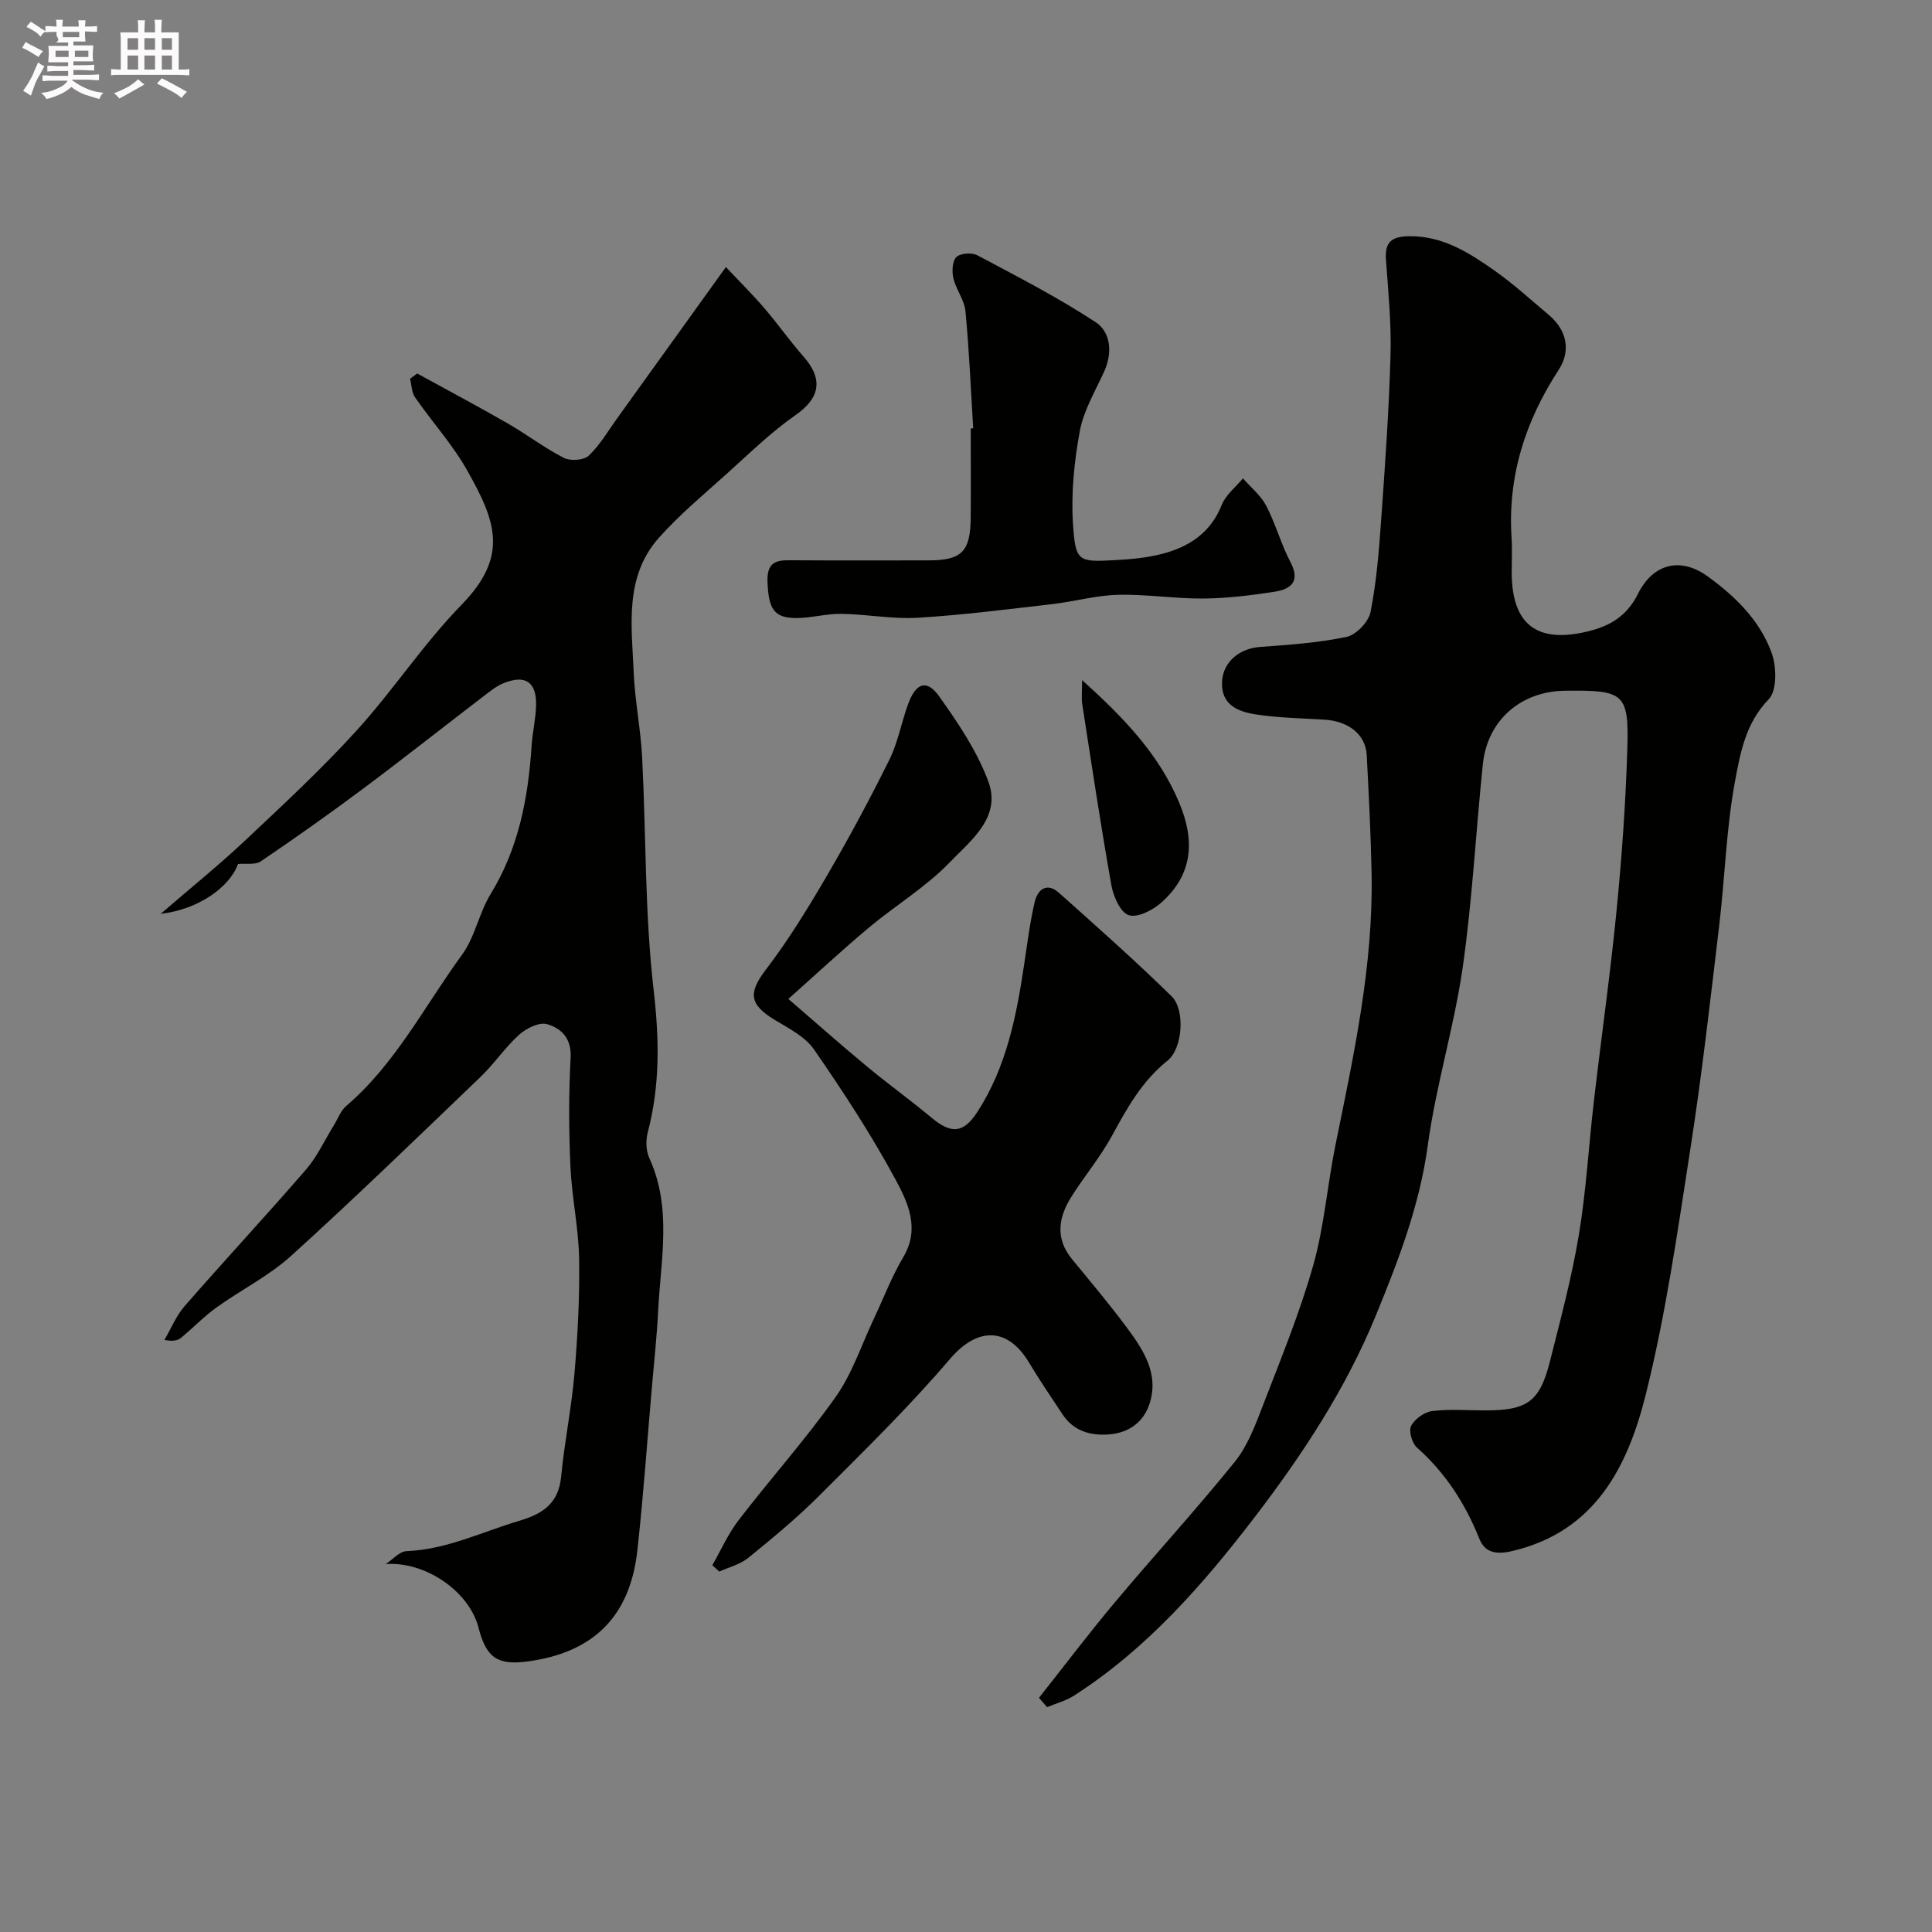
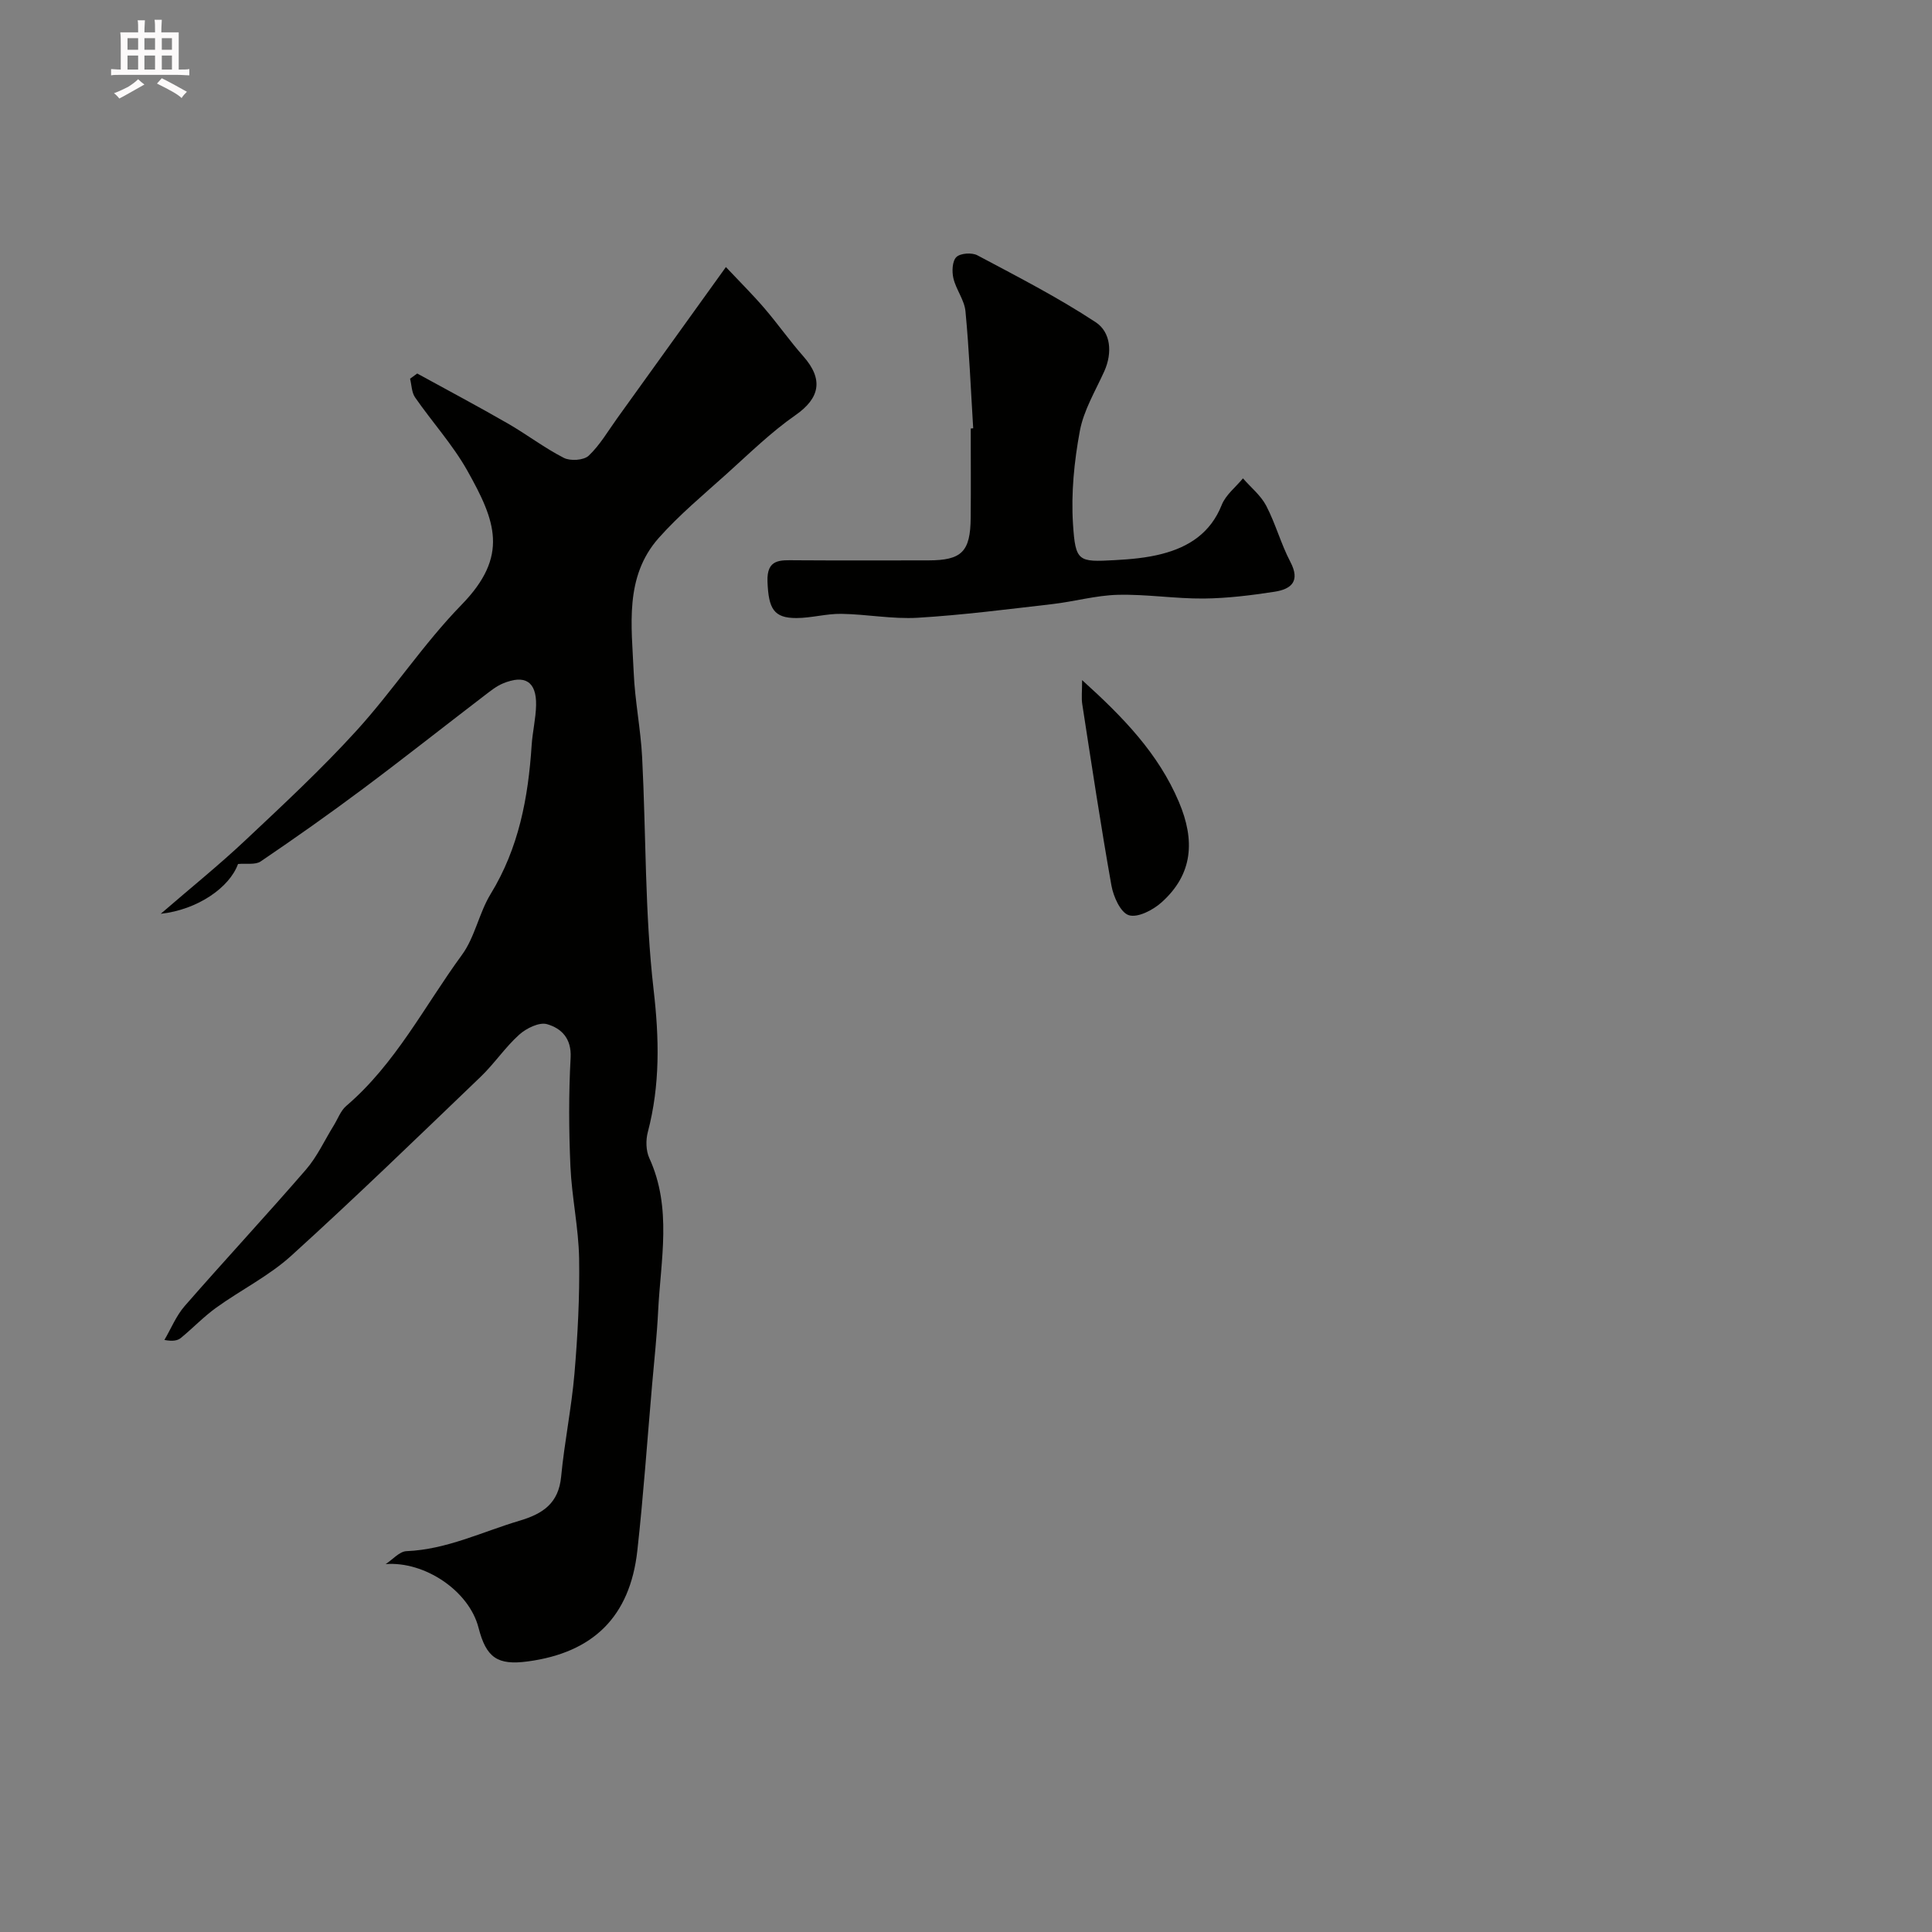
<svg xmlns="http://www.w3.org/2000/svg" enable-background="new 0 0 400 400" viewBox="0 0 400 400">
  <rect x="0" y="0" width="400" height="400" fill="#808080" stroke="none" />
-   <path d="m6.8 9.5c.6.3 1.3.7 2.1 1.1-.4.4-.7.8-.9 1.2-.7-.4-1.3-.8-1.8-1.1s-1.1-.6-1.6-.8c.2-.4.5-.8.7-1.2.4.2.8.5 1.5.8zm.9 6.9c-.3.6-.5 1.1-.7 1.7s-.4 1.1-.6 1.7c-.6-.4-1.1-.7-1.6-1 .7-1 1.2-1.8 1.5-2.4.3-.5.6-1.1.8-1.7.3-.6.5-1.2.8-1.8.3.3.8.6 1.3.8-.7 1.3-1.2 2.2-1.5 2.7zm.1-11c.4.3 1 .7 1.7 1.1-.5.2-.8.6-1.1 1.1-.5-.6-1-1-1.4-1.2s-.9-.6-1.5-.8c.2-.4.5-.7.9-1.1.5.3.9.6 1.4.9zm10.5 13.1c1 .4 2 .6 3.1.7-.4.4-.7.8-.8 1.3-.9-.2-1.9-.6-3-.9-1-.4-2-.9-2.8-1.6-.5.4-1.1.9-1.9 1.3s-1.9.9-3.3 1.2c-.1-.3-.5-.8-1.1-1.3 1 0 2.1-.3 3.2-.8 1.2-.5 1.9-1 2.3-1.7h-3.2c-.4 0-1 0-2 .1v-1.2c1 0 1.7.1 2 .1h3.3v-1h-2.3c-.2 0-.9 0-2 .1v-1.2c1.2 0 1.9.1 2 .1h2.3v-.8h-4.1c0-.7.1-1.2.1-1.6 0-.5 0-1.1-.1-1.8h4.1v-.7h-2.5c1-.6.1-1.1.1-1.6v-.6h-.5c-.4 0-1 0-1.8.1v-1.3c1.2 0 1.9.1 2.1.1h.2c0-.3 0-.8-.1-1.4h1.4c0 .6-.1 1-.1 1.4h3.4c0-.4 0-.8-.1-1.3h1.5c0 .4-.1.9-.1 1.3.7 0 1.5 0 2.5-.1v1.2c-1 0-1.8-.1-2.5-.1v.6c0 .3 0 .8.1 1.5h-2.5v.8h4.1c0 .7-.1 1.3-.1 1.8s0 1 .1 1.5h-4.1v.8h1.4c.8 0 1.8 0 2.9-.1v1.2c-1 0-1.9-.1-2.8-.1h-1.5v1h3.2c.3 0 1 0 2.1-.1v1.2c-1.1 0-1.8-.1-2.1-.1h-3.4l-.1.1c1.4 1 2.4 1.5 3.4 1.9zm-4.1-6.7v-1.3h-2.7v1.3zm2.2-4.1v-1.1h-3.4v1.1zm1.9 4.1v-1.3h-2.8v1.3z" fill="#fcfafa" />
  <path d="m37 6.7v2.3 5.4c1 0 1.8 0 2.2-.1v1.3c-.6 0-1.5-.1-2.5-.1h-11.9c-.7 0-1.3 0-1.8.1v-1.3c.5 0 1.1.1 2 .1v-5.2c0-1 0-1.8-.1-2.5h3.7c0-1.3 0-2.1-.1-2.5h1.5c0 .4-.1 1.3-.1 2.5h2.2c0-1.2 0-2.1-.1-2.6h1.5c0 .4-.1 1.3-.1 2.6zm-12.3 13.7c-.3-.4-.7-.8-1.1-1.1 1.1-.4 2.1-.9 2.9-1.3.8-.5 1.5-1 2.1-1.6.4.4.9.8 1.3 1.1-2.5 1.4-4.2 2.4-5.2 2.9zm3.9-10.1v-2.4h-2.2v2.4zm0 4.1v-2.9h-2.2v2.9zm3.5-4.1v-2.4h-2.2v2.4zm0 4.1v-2.9h-2.2v2.9zm.4 2.9 1-1.1c.6.3 1.4.7 2.5 1.3s2 1.1 2.7 1.5c-.4.4-.8.8-1.1 1.3-.8-.8-2.5-1.7-5.1-3zm3.1-7v-2.4h-2.1v2.4zm0 4.1v-2.9h-2.1v2.9z" fill="#fcfafa" />
  <g fill="#010100">
-     <path d="m215.11 351.52c5.23-6.61 10.32-13.35 15.73-19.8 8.18-9.76 16.81-19.15 24.8-29.06 2.69-3.33 4.29-7.67 5.86-11.75 3.68-9.55 7.59-19.07 10.38-28.9 2.29-8.1 2.93-16.65 4.61-24.93 3.79-18.63 7.87-37.22 7.48-56.39-.16-8.1-.58-16.2-1-24.3-.22-4.31-3.72-7.09-8.83-7.4-4.77-.29-9.57-.36-14.27-1.1-3.58-.57-7.1-1.97-6.86-6.76.2-4.04 3.55-6.86 7.81-7.18 6.02-.45 12.09-.85 17.97-2.09 1.99-.42 4.56-3.1 4.96-5.12 1.24-6.25 1.75-12.67 2.2-19.04.81-11.36 1.62-22.72 1.94-34.1.19-6.58-.46-13.2-.94-19.79-.27-3.74 1.17-4.86 4.86-4.9 6.87-.07 12.22 3.34 17.43 6.98 4.02 2.81 7.68 6.16 11.44 9.33 3.75 3.17 4.59 7.43 2.02 11.37-6.92 10.61-10.59 22.07-9.74 34.84.15 2.32.02 4.66.02 7 0 10.85 5.19 14.84 15.7 12.31 4.68-1.13 8.14-3.17 10.46-7.82 3.16-6.32 8.86-7.6 14.38-3.61 5.75 4.15 10.9 9.19 13.31 15.95 1.01 2.84 1.09 7.73-.64 9.52-4.78 4.91-5.88 11.1-6.97 16.96-1.82 9.8-2.09 19.89-3.27 29.82-1.84 15.44-3.58 30.9-5.97 46.26-2.65 17.08-5.08 34.28-9.27 51.01-3.72 14.85-10.49 28.36-27.77 32.33-3.19.73-5.52.29-6.66-2.58-2.92-7.29-7.02-13.65-12.94-18.9-1.01-.9-1.72-3.42-1.18-4.47.74-1.43 2.74-2.86 4.35-3.06 3.61-.45 7.31-.14 10.98-.14 8.73 0 11.3-1.8 13.41-10.16 2.19-8.67 4.51-17.35 5.98-26.15 1.53-9.17 2.04-18.5 3.12-27.75 1.53-13.17 3.4-26.31 4.7-39.5 1.08-10.98 1.86-22.02 2.21-33.05.38-11.91-.56-12.55-12.96-12.39-9.07.12-15.98 6.11-16.93 15.12-1.47 14.04-2.18 28.19-4.18 42.15-1.78 12.37-5.55 24.46-7.23 36.84-1.69 12.46-6.1 23.89-10.78 35.3-6.21 15.14-15.18 28.78-25.03 41.65-10.71 13.99-22.37 27.33-37.47 37.01-1.67 1.07-3.69 1.59-5.54 2.37-.56-.64-1.12-1.28-1.68-1.93z" />
    <path d="m86.38 77.33c6.23 3.42 12.52 6.76 18.69 10.31 3.96 2.27 7.62 5.09 11.67 7.16 1.35.69 4.12.51 5.14-.45 2.33-2.2 4.01-5.12 5.91-7.76 7.33-10.18 14.64-20.36 22.5-31.3 3.04 3.23 5.63 5.79 7.99 8.55 2.77 3.23 5.22 6.74 8.04 9.93 4.23 4.79 3.41 8.67-1.61 12.17-5.1 3.55-9.6 7.98-14.24 12.15-4.79 4.31-9.8 8.47-14.07 13.27-7.18 8.09-5.61 18.21-5.2 27.86.25 5.89 1.45 11.73 1.75 17.62.82 16.02.54 32.16 2.37 48.05 1.17 10.11 1.37 19.73-1.2 29.51-.44 1.67-.39 3.85.32 5.39 4.74 10.36 2.34 21.06 1.82 31.66-.25 5.09-.81 10.17-1.25 15.25-1 11.46-1.79 22.94-3.06 34.37-1.52 13.63-9.12 21.09-22.68 22.91-6.27.84-8.6-.75-10.2-6.99-1.97-7.65-11.17-13.78-19.22-13.16 1.44-.93 2.84-2.62 4.31-2.68 8.32-.34 15.65-4 23.4-6.3 4.87-1.45 8.09-3.61 8.62-9.14.68-7.14 2.15-14.22 2.76-21.36.67-7.9 1.09-15.86.96-23.79-.11-6.37-1.52-12.7-1.8-19.08-.33-7.48-.37-15.01.04-22.48.22-4.03-1.93-6.11-4.89-6.96-1.62-.46-4.29.86-5.76 2.18-2.92 2.63-5.15 6.01-8 8.74-12.97 12.44-25.87 24.95-39.18 37.02-4.63 4.2-10.44 7.08-15.56 10.77-2.58 1.86-4.81 4.21-7.28 6.24-.68.56-1.66.77-3.43.43 1.38-2.35 2.43-4.99 4.19-7.01 8.29-9.5 16.87-18.73 25.12-28.26 2.32-2.68 3.84-6.05 5.73-9.1.86-1.38 1.44-3.09 2.62-4.09 10.2-8.72 16.19-20.67 23.93-31.25 2.7-3.68 3.54-8.68 5.96-12.63 5.82-9.5 7.77-19.91 8.48-30.76.18-2.78.86-5.53.92-8.3.11-4.9-2.31-6.44-6.91-4.5-1.33.56-2.51 1.52-3.68 2.41-8.46 6.47-16.8 13.07-25.3 19.42-6.92 5.17-13.98 10.15-21.13 15-1.11.75-3 .37-4.69.53-1.76 4.88-8.39 9.48-16 10.31 6.21-5.37 12.06-10.08 17.51-15.21 7.86-7.39 15.79-14.76 23.04-22.73 7.6-8.36 13.86-17.97 21.73-26.04 9.89-10.14 7.04-17.36 1.19-27.78-3.02-5.37-7.28-10.05-10.81-15.15-.72-1.03-.71-2.56-1.04-3.87.49-.35.99-.72 1.48-1.08z" />
-     <path d="m147.48 324.06c1.81-3.15 3.29-6.54 5.49-9.39 6.59-8.57 13.83-16.66 20.06-25.47 3.43-4.85 5.34-10.78 7.92-16.23 2.01-4.25 3.69-8.7 6.08-12.72 3.51-5.91.92-11.33-1.63-16.06-5.02-9.3-10.85-18.2-16.86-26.9-1.84-2.67-5.25-4.38-8.17-6.15-5.36-3.25-5.41-5.67-1.74-10.48 4.73-6.19 8.82-12.92 12.76-19.67 4.52-7.75 8.77-15.67 12.75-23.71 1.77-3.58 2.48-7.68 3.86-11.47 1.63-4.47 3.87-5.25 6.45-1.63 3.93 5.52 7.85 11.34 10.18 17.63 2.74 7.41-3.66 12.22-7.98 16.71-4.94 5.14-11.26 8.93-16.78 13.55-5.54 4.64-10.83 9.57-16.65 14.75 5.77 4.98 10.91 9.53 16.19 13.91 4.4 3.66 9.06 7.01 13.45 10.68 4.06 3.39 6.6 3.26 9.47-1.16 6.01-9.25 8.09-19.76 9.69-30.43.65-4.36 1.2-8.74 2.19-13.03.6-2.6 2.5-4.21 5.05-1.93 7.88 7.04 15.81 14.05 23.34 21.45 2.8 2.75 2.28 10.76-.87 13.28-5.3 4.24-8.37 9.8-11.5 15.55-2.41 4.42-5.7 8.34-8.4 12.62-2.68 4.25-3.42 8.62.11 12.92 3.84 4.69 7.76 9.32 11.36 14.18 3.49 4.71 6.8 9.73 4.61 16.03-1.27 3.64-4.26 5.72-8.11 6.07-3.92.35-7.48-.6-9.82-4.14s-4.74-7.05-6.92-10.69c-4.52-7.56-10.81-7.3-16.37-.78-8.49 9.95-17.9 19.14-27.16 28.4-4.58 4.57-9.6 8.72-14.63 12.8-1.66 1.35-3.97 1.91-5.98 2.83-.5-.45-.97-.89-1.44-1.32z" />
    <path d="m201.49 88.67c-.5-8.08-.83-16.17-1.6-24.22-.22-2.34-1.95-4.49-2.5-6.84-.33-1.4-.24-3.56.62-4.39.83-.81 3.21-.97 4.35-.36 8.29 4.41 16.68 8.71 24.5 13.86 3.09 2.03 3.51 6.28 1.77 10.15-1.84 4.07-4.26 8.07-5.06 12.35-1.17 6.3-1.83 12.87-1.42 19.25.51 7.86 1.09 7.91 8.68 7.5 3.27-.18 6.59-.47 9.74-1.29 5.59-1.44 10.08-4.35 12.38-10.15.83-2.08 2.89-3.67 4.39-5.49 1.63 1.87 3.69 3.52 4.81 5.66 1.95 3.73 3.05 7.91 5.01 11.64 2.11 4.02.15 5.64-3.26 6.17-4.86.75-9.79 1.36-14.69 1.41-5.92.05-11.86-.92-17.77-.77-4.53.11-9.02 1.4-13.55 1.92-9.29 1.07-18.57 2.27-27.89 2.83-5.23.31-10.53-.73-15.8-.81-3.09-.05-6.2.86-9.3.87-4.71.01-5.78-1.92-6-7.54-.18-4.76 2.67-4.44 5.81-4.42 9.17.06 18.33.03 27.5.02 6.9-.01 8.7-1.78 8.76-8.8.06-6.17.01-12.33.01-18.5.18-.03.34-.04.51-.05z" />
    <path d="m224.04 140.81c8.56 7.73 15.79 15.2 20.04 25.23 3.36 7.92 2.95 14.95-3.62 20.81-1.77 1.58-4.91 3.21-6.75 2.63-1.71-.53-3.19-3.84-3.6-6.14-2.22-12.48-4.1-25.02-6.04-37.55-.2-1.29-.03-2.64-.03-4.98z" />
  </g>
</svg>